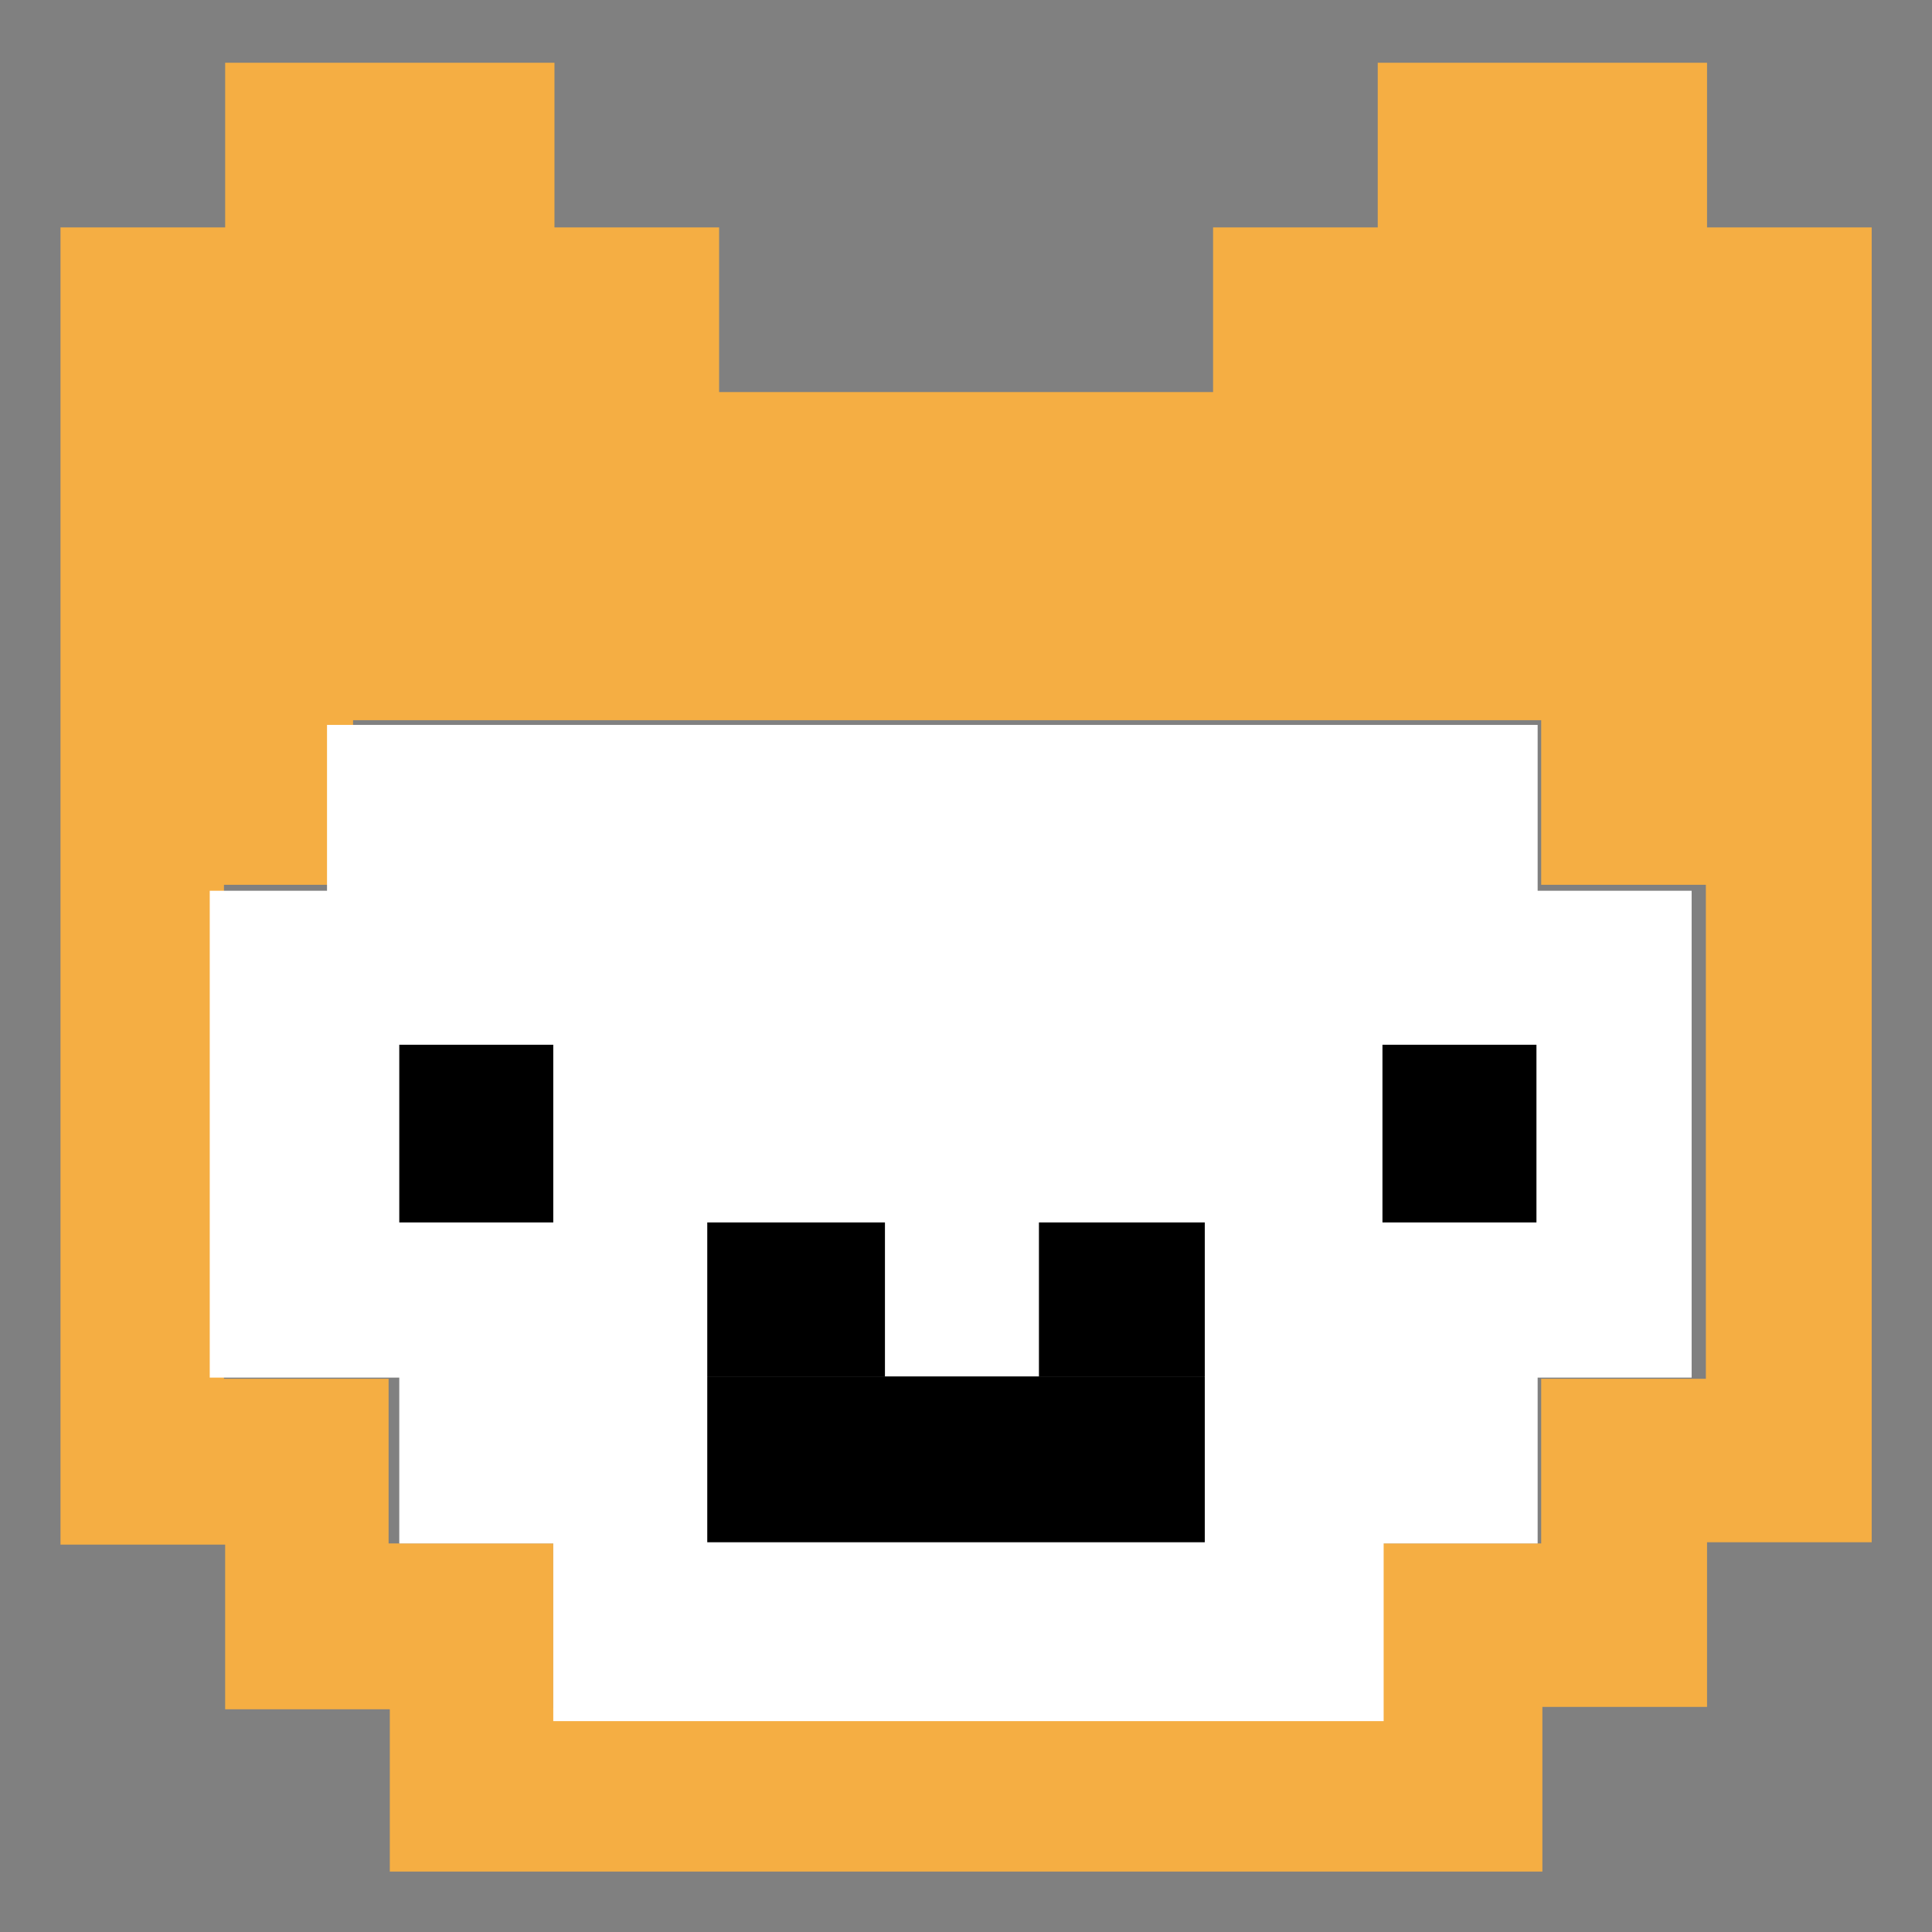
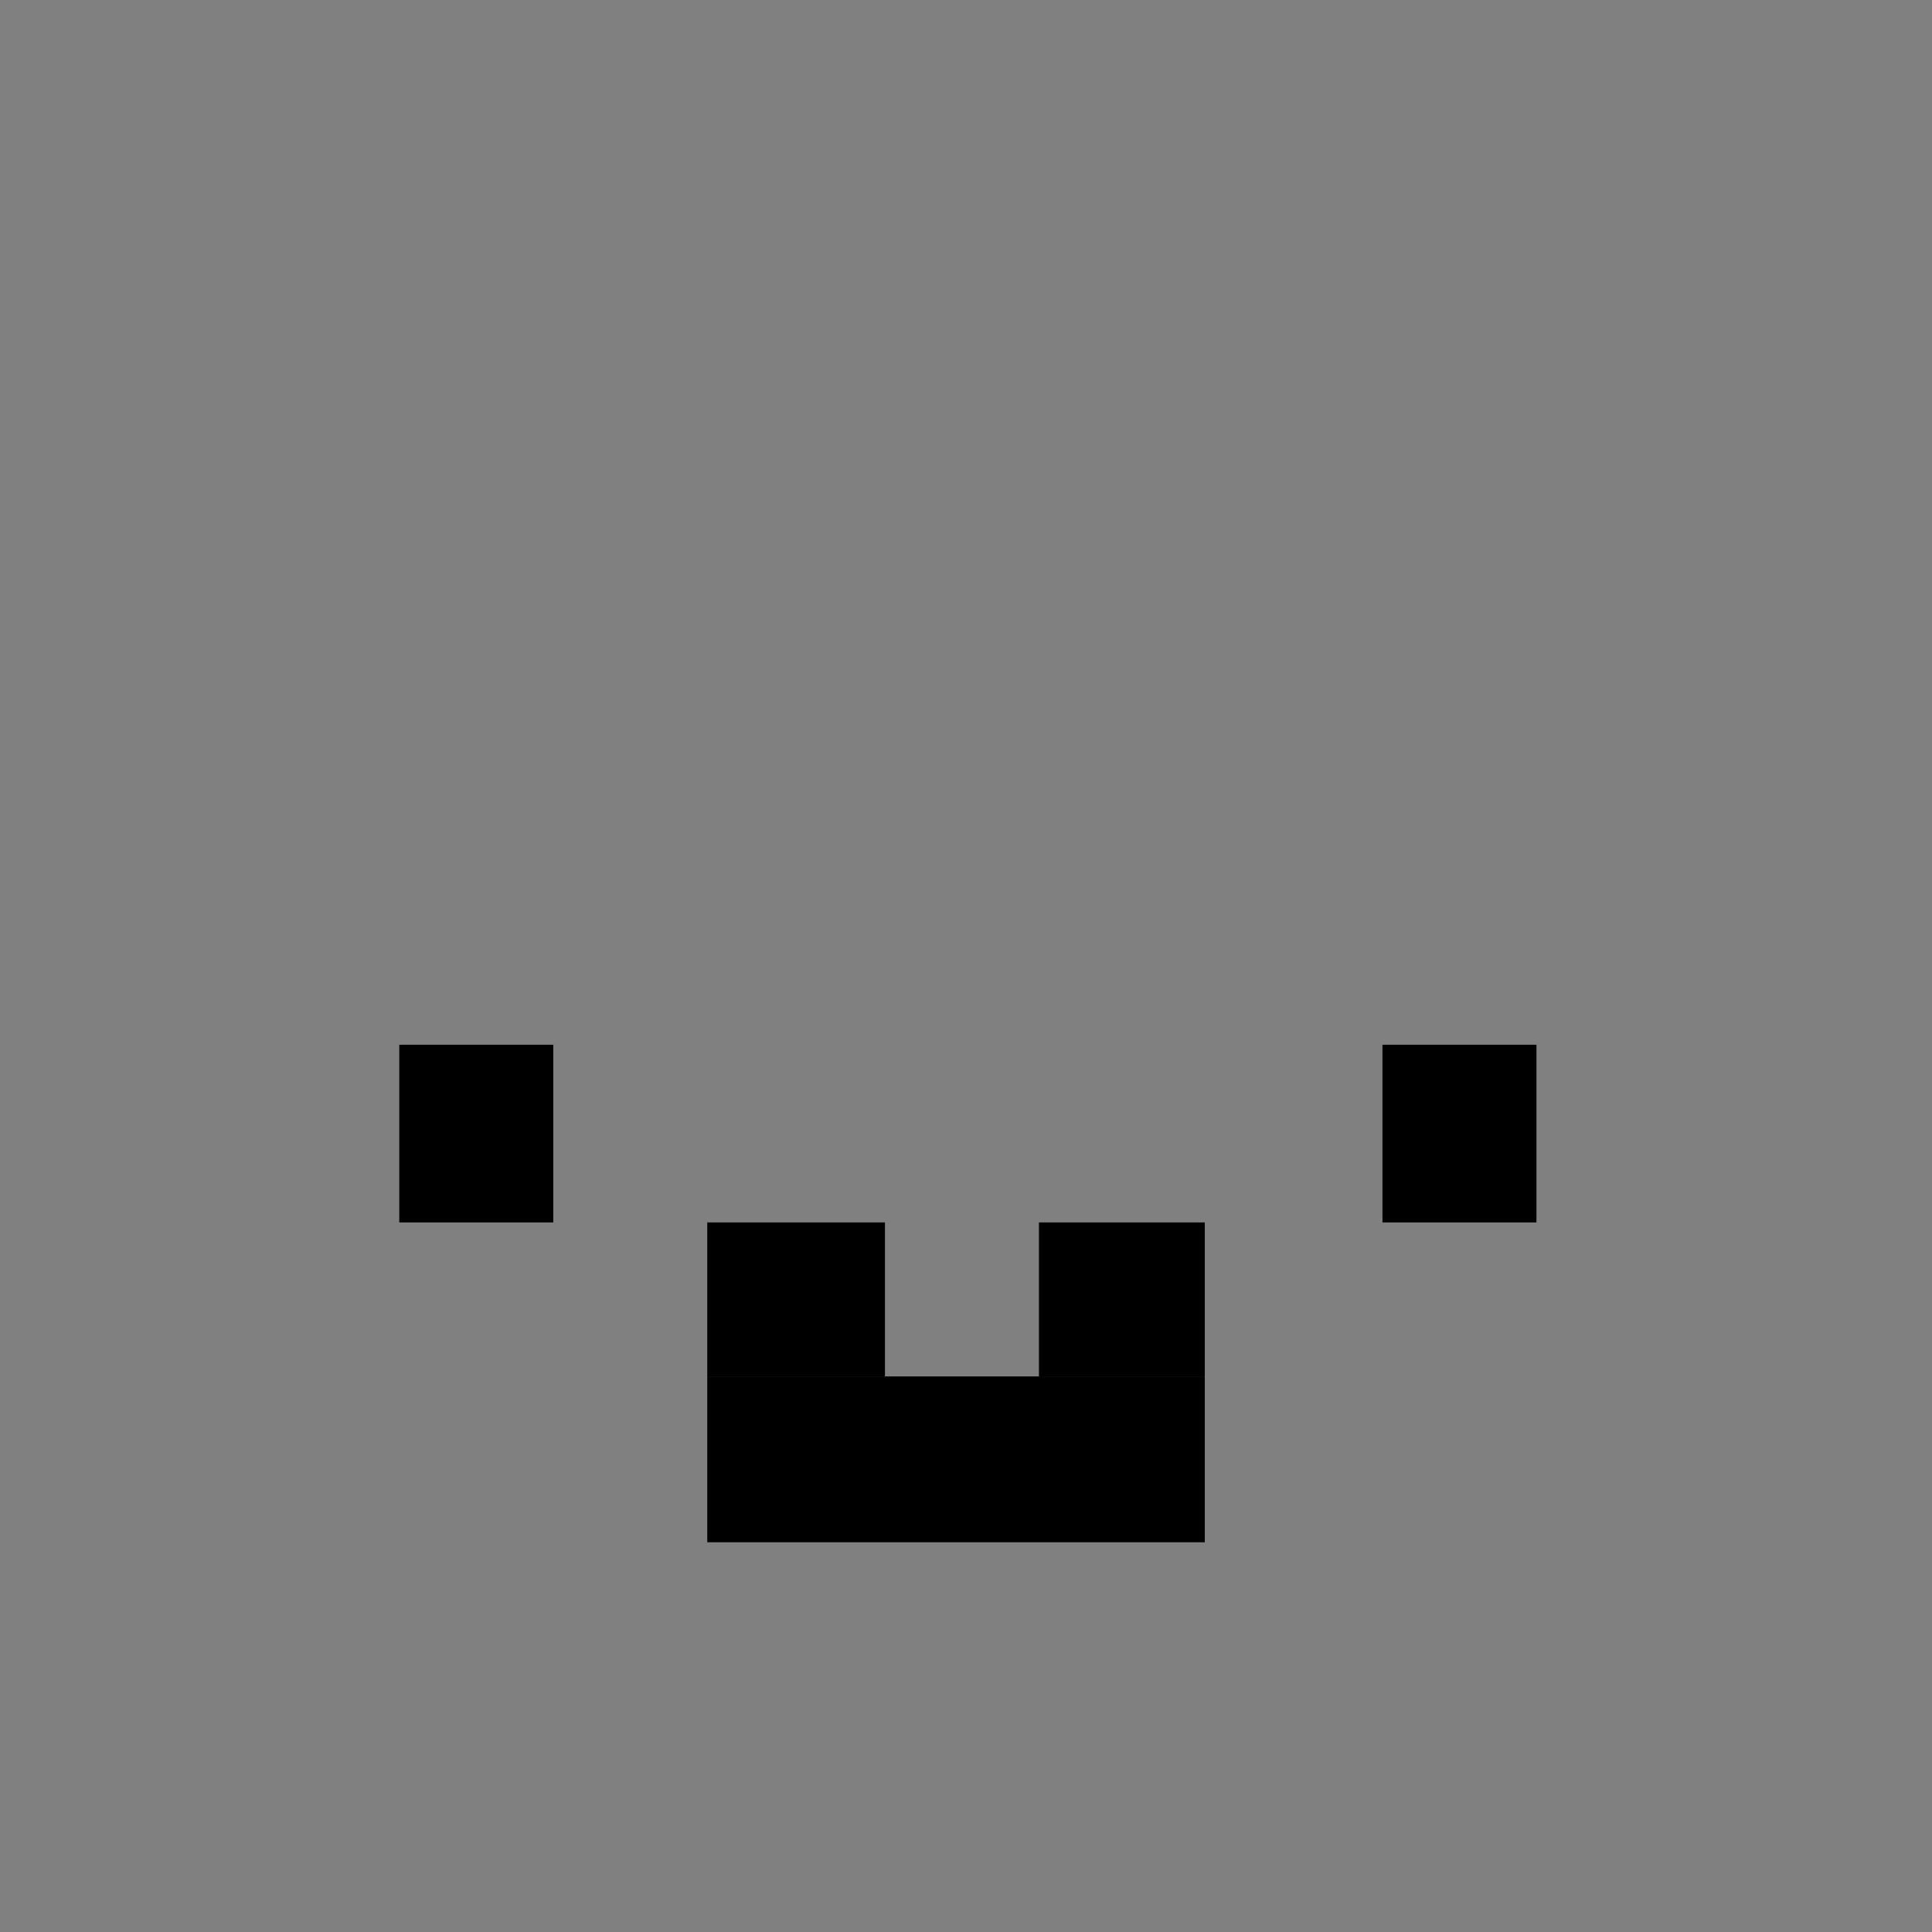
<svg xmlns="http://www.w3.org/2000/svg" xmlns:ns1="http://www.inkscape.org/namespaces/inkscape" xmlns:ns2="http://sodipodi.sourceforge.net/DTD/sodipodi-0.dtd" width="160" height="160" viewBox="0 0 160 160" id="svg4172" version="1.1" ns1:version="0.91 r13725" ns2:docname="Icon_JH-Nord-2016.svg">
  <rect x="0" y="0" width="160" height="160" fill="#808080" stroke="none" />
  <defs id="defs4174" />
  <ns2:namedview id="base" pagecolor="#ffffff" bordercolor="#666666" borderopacity="1.0" ns1:pageopacity="0.0" ns1:pageshadow="2" ns1:zoom="1.4265625" ns1:cx="-33.577523" ns1:cy="55.543257" ns1:document-units="px" ns1:current-layer="g7" showgrid="false" units="px" ns1:window-width="1280" ns1:window-height="861" ns1:window-x="0" ns1:window-y="18" ns1:window-maximized="0" />
  <g ns1:label="Ebene 1" ns1:groupmode="layer" id="layer1" transform="translate(0,-892.362)">
    <g transform="matrix(0.981,0,0,0.981,291.462,897.264)" id="g3">
      <g id="g5">
        <g id="g7">
-           <path style="fill:#fbb03f;fill-opacity:0.941" ns1:connector-curvature="0" d="m -292,14.2 0,13.1 0,13.9 0,13.9 0,13.9 0,13.9 0,13.9 0,13.9 0,14.7 13.9,0 0,13.9 13.9,0 0,13.7 27,0 13.9,0 13.9,0 13.9,0 13.9,0 14.7,0 0,-13.9 13.9,0 0,-13.9 13.9,0 0,-14.7 0,-13.8 0,-13.9 0,-13.9 0,-13.8 0,-13.9 0,-13.9 0,-13.1 -13.9,0 0,-13.9 -27.8,0 0,13.9 -13.9,0 0,13.9 -14.7,0 -13.9,0 -13.1,0 0,-13.9 -13.9,0 0,-13.9 -27.8,0 0,13.9 -13.9,0 z m 13.9,55.5 10.8,0 0,-13.9 100.3,0 0,13.9 13.9,0 0,13.1 0,13.9 0,14.7 -13.9,0 0,13.9 -13.9,0 0,13.9 -14.7,0 -13.9,0 -13.9,0 -13.9,0 -13.1,0 0,-13.9 -13.9,0 0,-13.9 -13.9,0 0,-14.7 0,-13.9 0,-13.1 z" id="path9" />
-         </g>
+           </g>
      </g>
      <g id="g11">
-         <path style="fill:#ffffff" ns1:connector-curvature="0" d="m -279.4,70.2 0,13.3 0,13.9 0,13.9 16,0 0,14 13,0 0,15 14.8,0 13.9,0 13.9,0 13.9,0 13.6,0 0,-15 13,0 0,-14 13,0 0,-13.9 0,-13.9 0,-13.3 -13,0 0,-14 -12.7,0 -14,0 -13.9,0 -13.9,0 -13.9,0 -33.8,0 0,14 -9.9,0 z" id="path13" />
        <rect x="-180.4" y="83.2" width="13" height="15" id="rect15" />
        <rect x="-263.4" y="83.2" width="13" height="15" id="rect17" />
        <rect x="-209.4" y="98.2" width="14" height="13" id="rect19" />
        <rect x="-237.4" y="111.2" width="42" height="14" id="rect21" />
        <rect x="-237.4" y="98.2" width="15" height="13" id="rect23" />
      </g>
    </g>
  </g>
</svg>